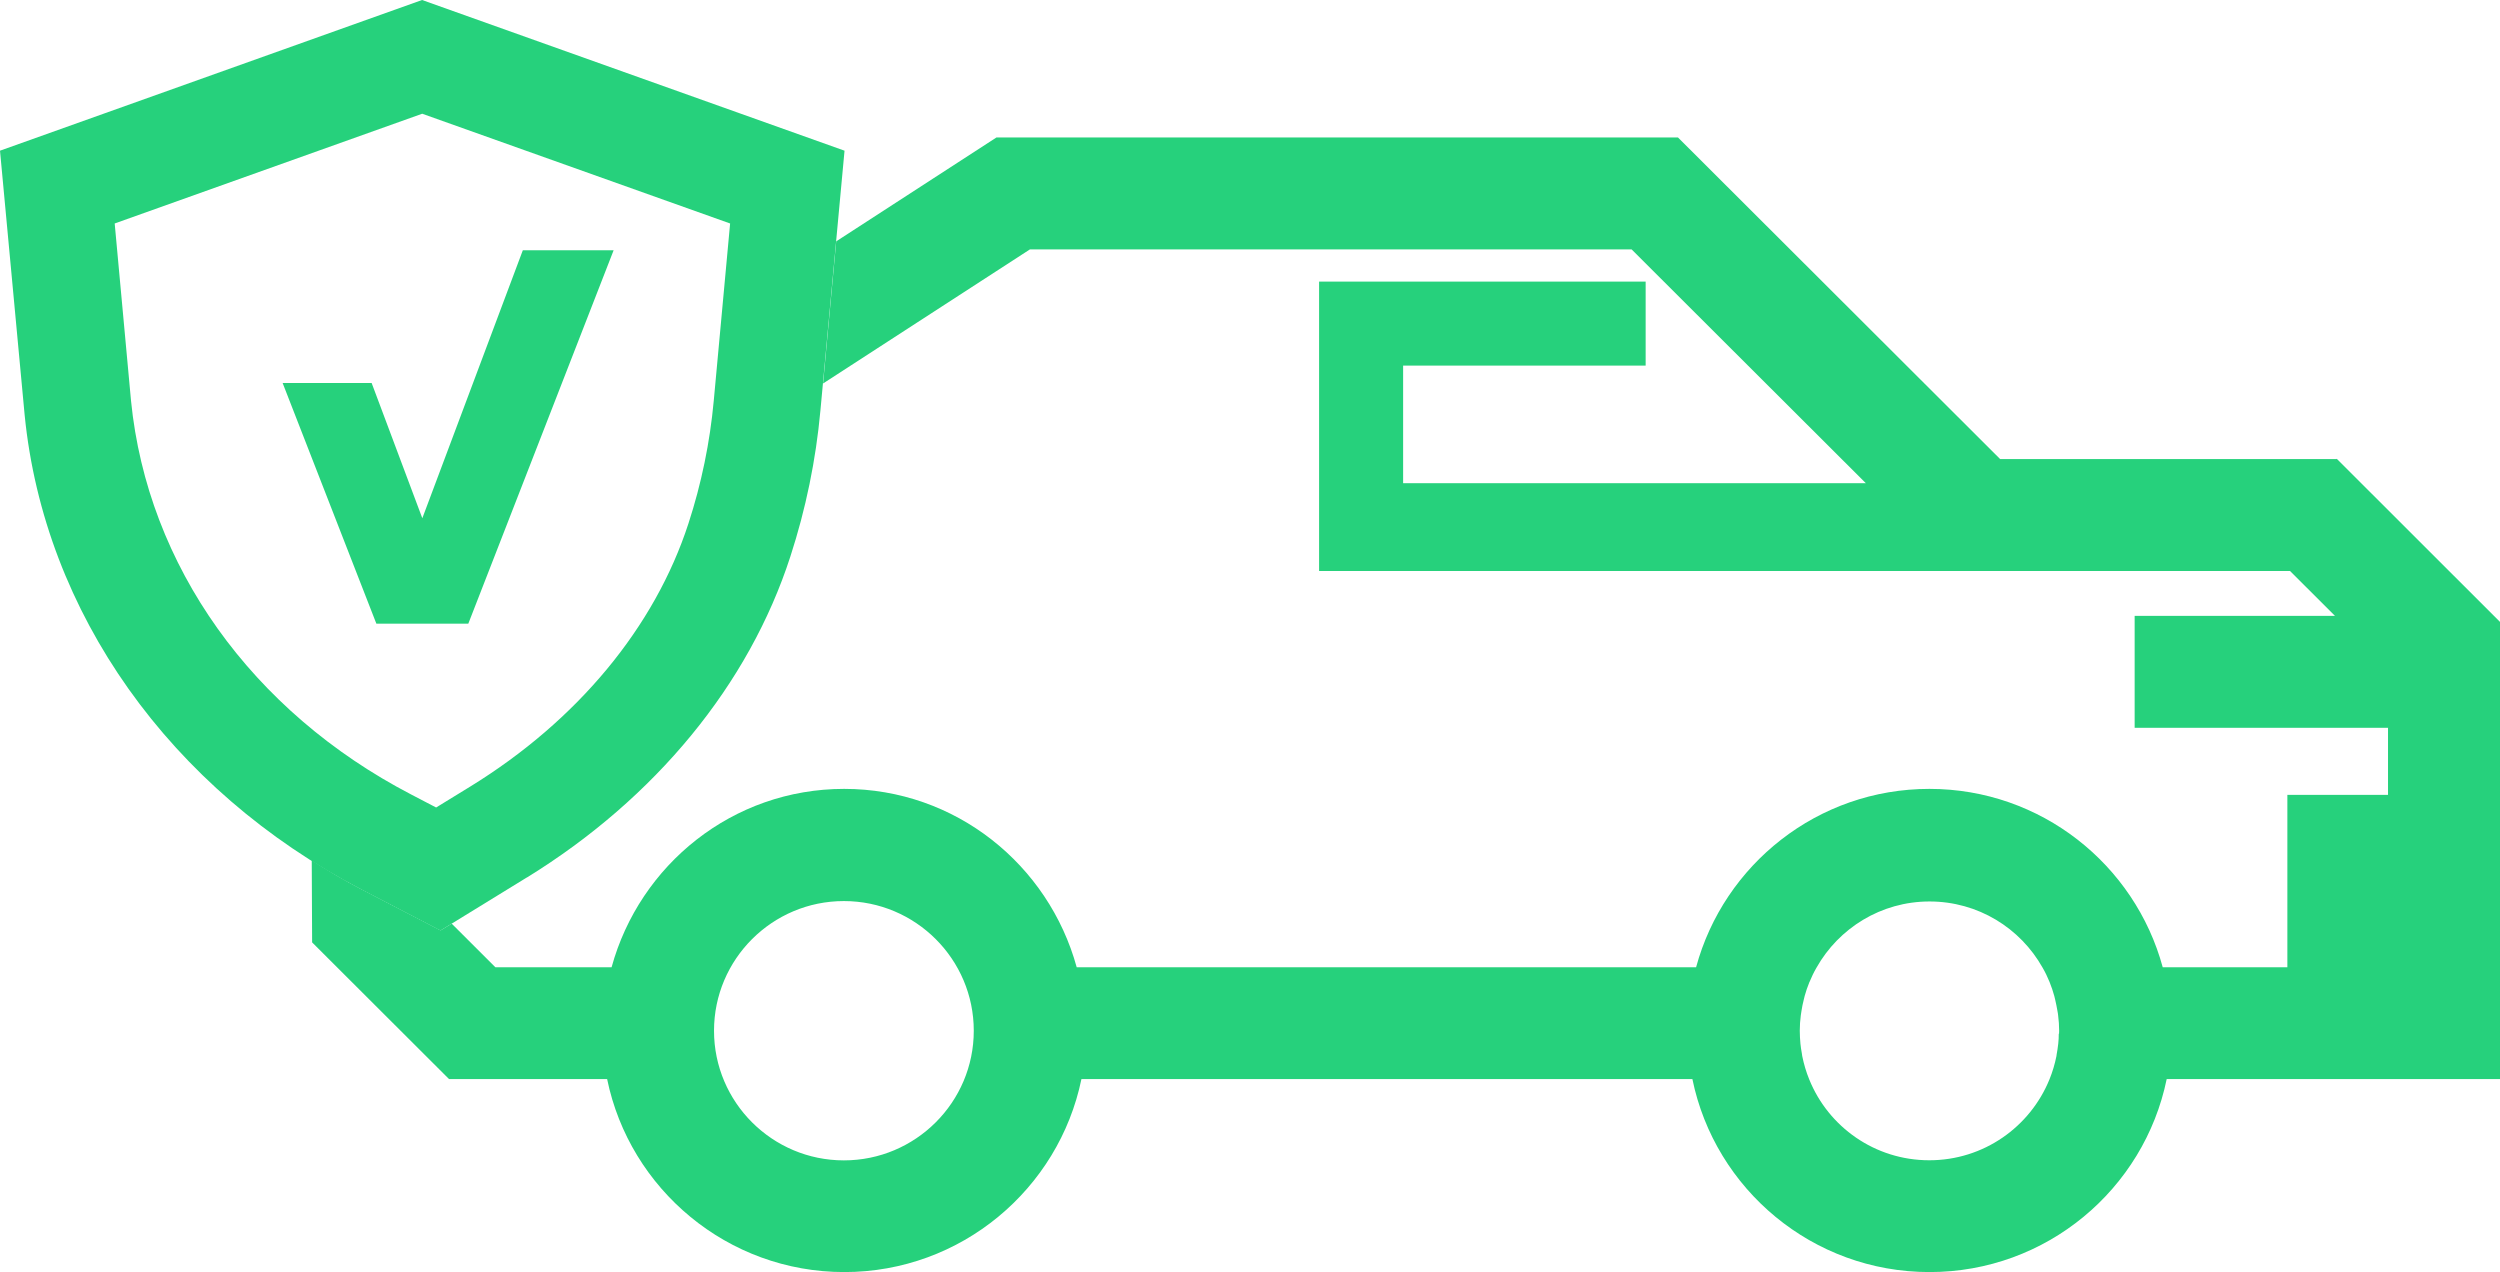
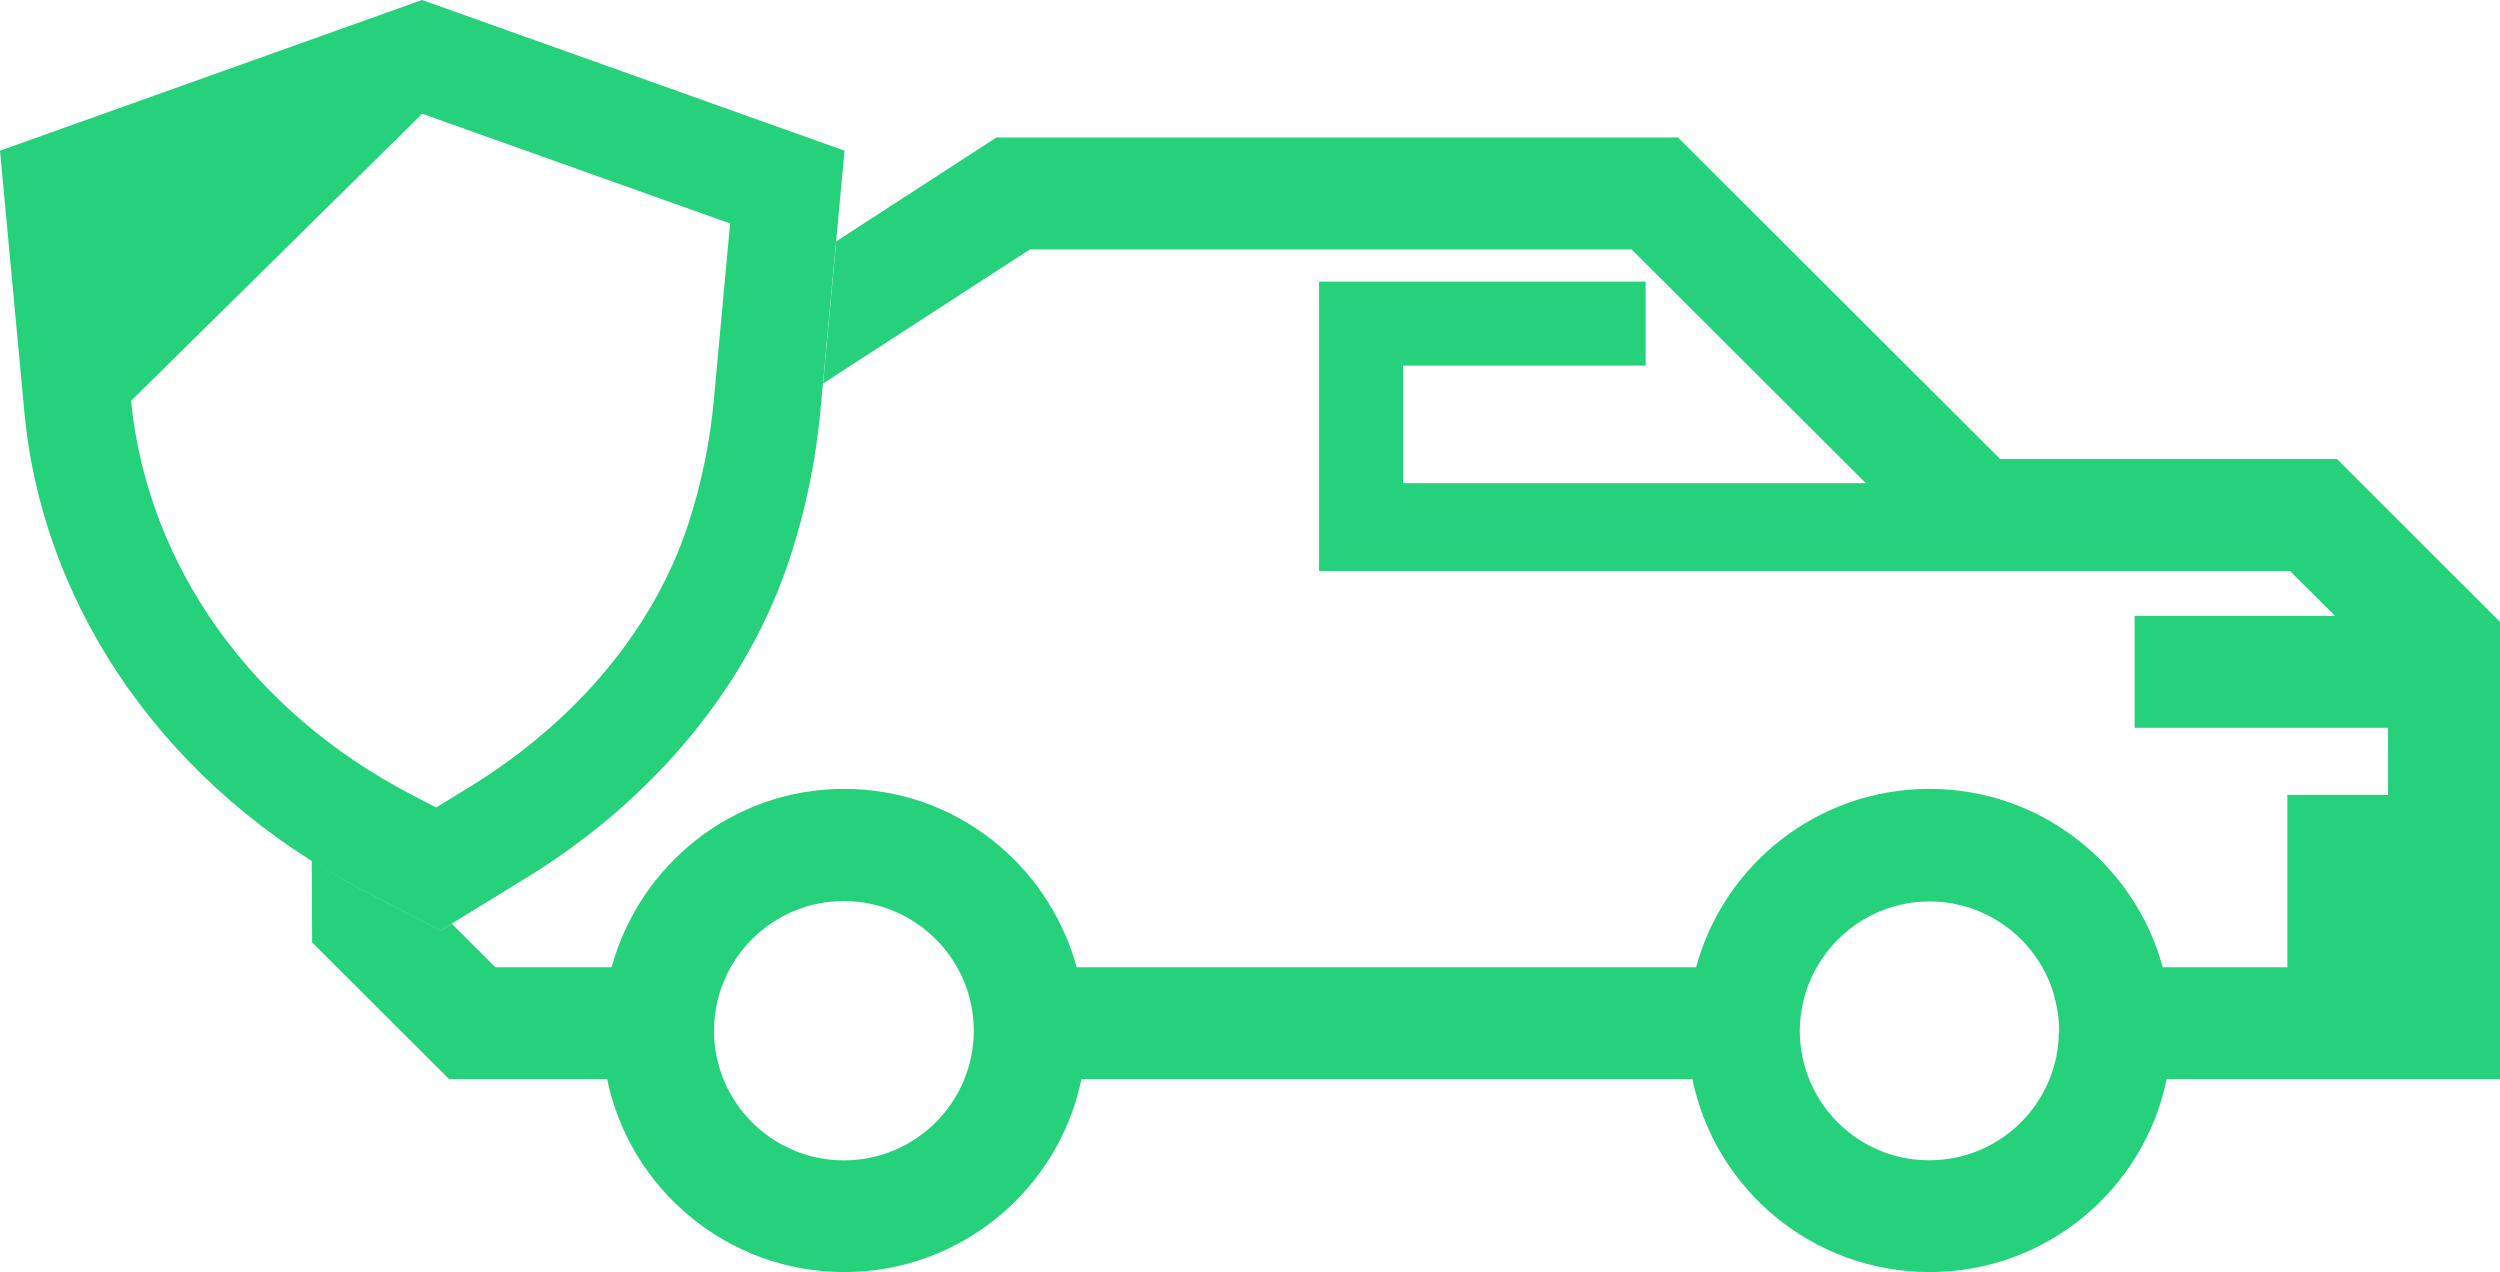
<svg xmlns="http://www.w3.org/2000/svg" width="112" height="57" viewBox="0 0 112 57" fill="none">
  <g id="Camada_1" clip-path="url(#clip0_777_203)">
    <g id="Group">
-       <path id="Vector" d="M18.909 0L0 6.751L1.104 18.591C1.98 27.443 7.621 35.388 16.191 39.849L19.733 41.688L23.6 39.312H23.606C29.362 35.765 33.555 30.659 35.409 24.93C36.101 22.8 36.553 20.601 36.754 18.396L37.835 6.751L18.909 0ZM32.709 10.012L31.976 17.957C31.805 19.813 31.427 21.658 30.843 23.451C29.333 28.1 25.866 32.281 21.083 35.228L19.538 36.176L18.411 35.588C11.288 31.881 6.608 25.353 5.87 17.957L5.138 10.012L18.915 5.095" fill="#26D17C" />
-       <path id="Vector_2" d="M12.661 17.157L16.861 27.94H17.147H20.694H20.98L27.491 11.211H23.423L18.92 23.217L16.649 17.157H12.661Z" fill="#26D17C" />
+       <path id="Vector" d="M18.909 0L0 6.751L1.104 18.591C1.98 27.443 7.621 35.388 16.191 39.849L19.733 41.688L23.6 39.312H23.606C29.362 35.765 33.555 30.659 35.409 24.93C36.101 22.8 36.553 20.601 36.754 18.396L37.835 6.751L18.909 0ZM32.709 10.012L31.976 17.957C31.805 19.813 31.427 21.658 30.843 23.451C29.333 28.1 25.866 32.281 21.083 35.228L19.538 36.176L18.411 35.588C11.288 31.881 6.608 25.353 5.87 17.957L18.915 5.095" fill="#26D17C" />
    </g>
    <path id="Vector_3" d="M104.671 20.567H89.607L75.172 6.157H44.643L37.463 10.812L36.874 17.18L46.142 11.172H73.095L83.588 21.646H62.86V16.38H73.725V12.617H59.095V25.581H87.53H102.594L104.608 27.592H95.632V32.606H106.983V35.611H102.474V43.333H96.89C95.643 38.735 91.438 35.342 86.437 35.342C81.437 35.342 77.232 38.729 75.985 43.333H48.236C46.978 38.746 42.813 35.342 37.818 35.342C32.823 35.342 28.658 38.741 27.399 43.333H22.193L20.236 41.379L19.739 41.682L16.197 39.843C15.425 39.443 14.687 39.003 13.966 38.546L13.983 42.219L20.116 48.342H27.199C28.212 53.27 32.589 56.989 37.824 56.989C43.059 56.989 47.435 53.27 48.448 48.342H75.819C76.831 53.276 81.202 56.989 86.443 56.989C91.684 56.989 96.055 53.276 97.068 48.342H112.017V27.878L104.688 20.555L104.671 20.567ZM37.806 51.985C34.597 51.985 31.988 49.381 31.988 46.177C31.988 42.973 34.597 40.368 37.806 40.368C41.016 40.368 43.625 42.973 43.625 46.177C43.625 49.381 41.016 51.985 37.806 51.985ZM92.233 46.308C92.233 46.457 92.227 46.605 92.21 46.754C92.193 46.925 92.164 47.091 92.136 47.251C92.136 47.268 92.136 47.285 92.13 47.308C92.056 47.673 91.953 48.022 91.815 48.359C90.951 50.483 88.869 51.98 86.432 51.98C83.994 51.98 81.912 50.483 81.054 48.359C80.916 48.022 80.813 47.673 80.739 47.308C80.733 47.268 80.728 47.228 80.722 47.188C80.699 47.045 80.67 46.902 80.659 46.754C80.642 46.565 80.63 46.371 80.63 46.177C80.63 46.177 80.63 46.177 80.63 46.171C80.63 45.937 80.647 45.709 80.676 45.486C80.682 45.423 80.693 45.36 80.705 45.297C80.733 45.126 80.762 44.955 80.808 44.789C80.819 44.732 80.836 44.675 80.848 44.623C80.905 44.418 80.974 44.212 81.054 44.018C81.054 44.012 81.054 44.001 81.065 43.995C81.157 43.772 81.26 43.555 81.38 43.35C82.375 41.585 84.269 40.386 86.443 40.386C88.617 40.386 90.511 41.579 91.507 43.35C91.627 43.555 91.73 43.772 91.821 43.995C91.821 44.001 91.821 44.007 91.827 44.012C91.907 44.212 91.976 44.412 92.033 44.623C92.05 44.675 92.061 44.732 92.073 44.789C92.113 44.96 92.147 45.132 92.176 45.303C92.187 45.366 92.199 45.423 92.204 45.486C92.233 45.714 92.25 45.948 92.25 46.183C92.25 46.228 92.245 46.268 92.245 46.314L92.233 46.308Z" fill="#26D17C" />
  </g>
  <defs>
    <clipPath id="clip0_777_203">
      <rect width="112" height="57" fill="white" />
    </clipPath>
  </defs>
</svg>